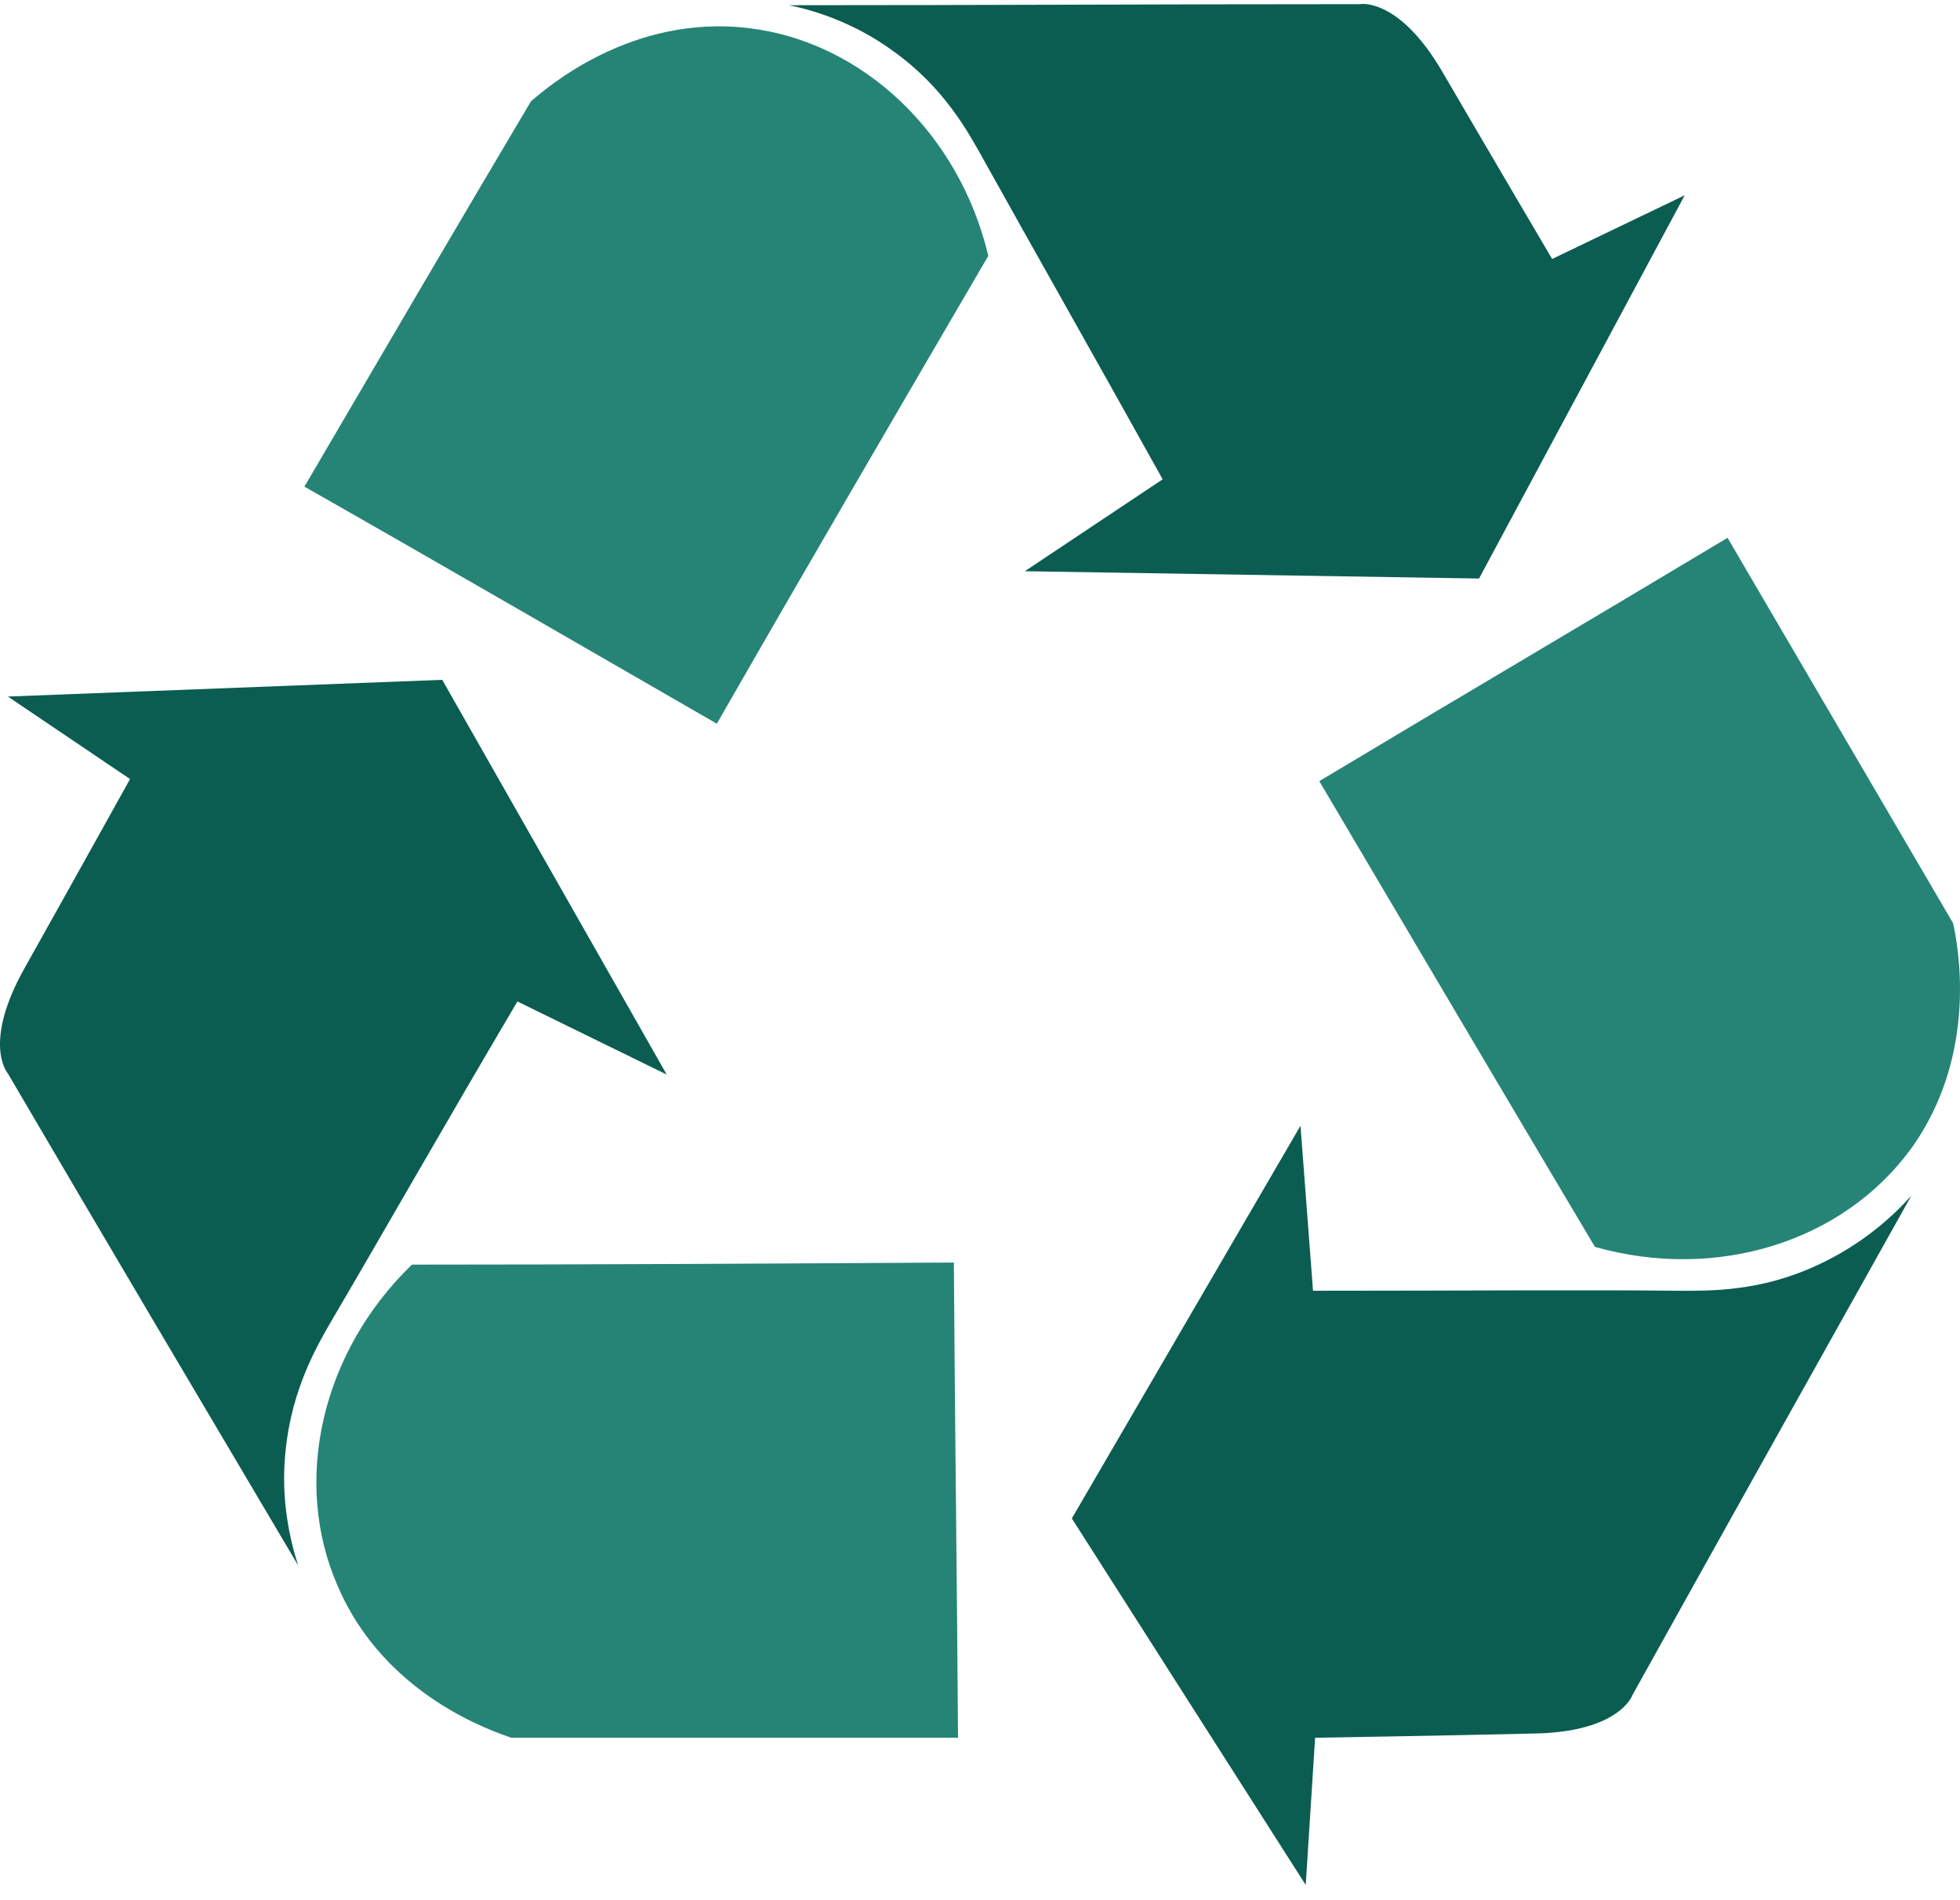
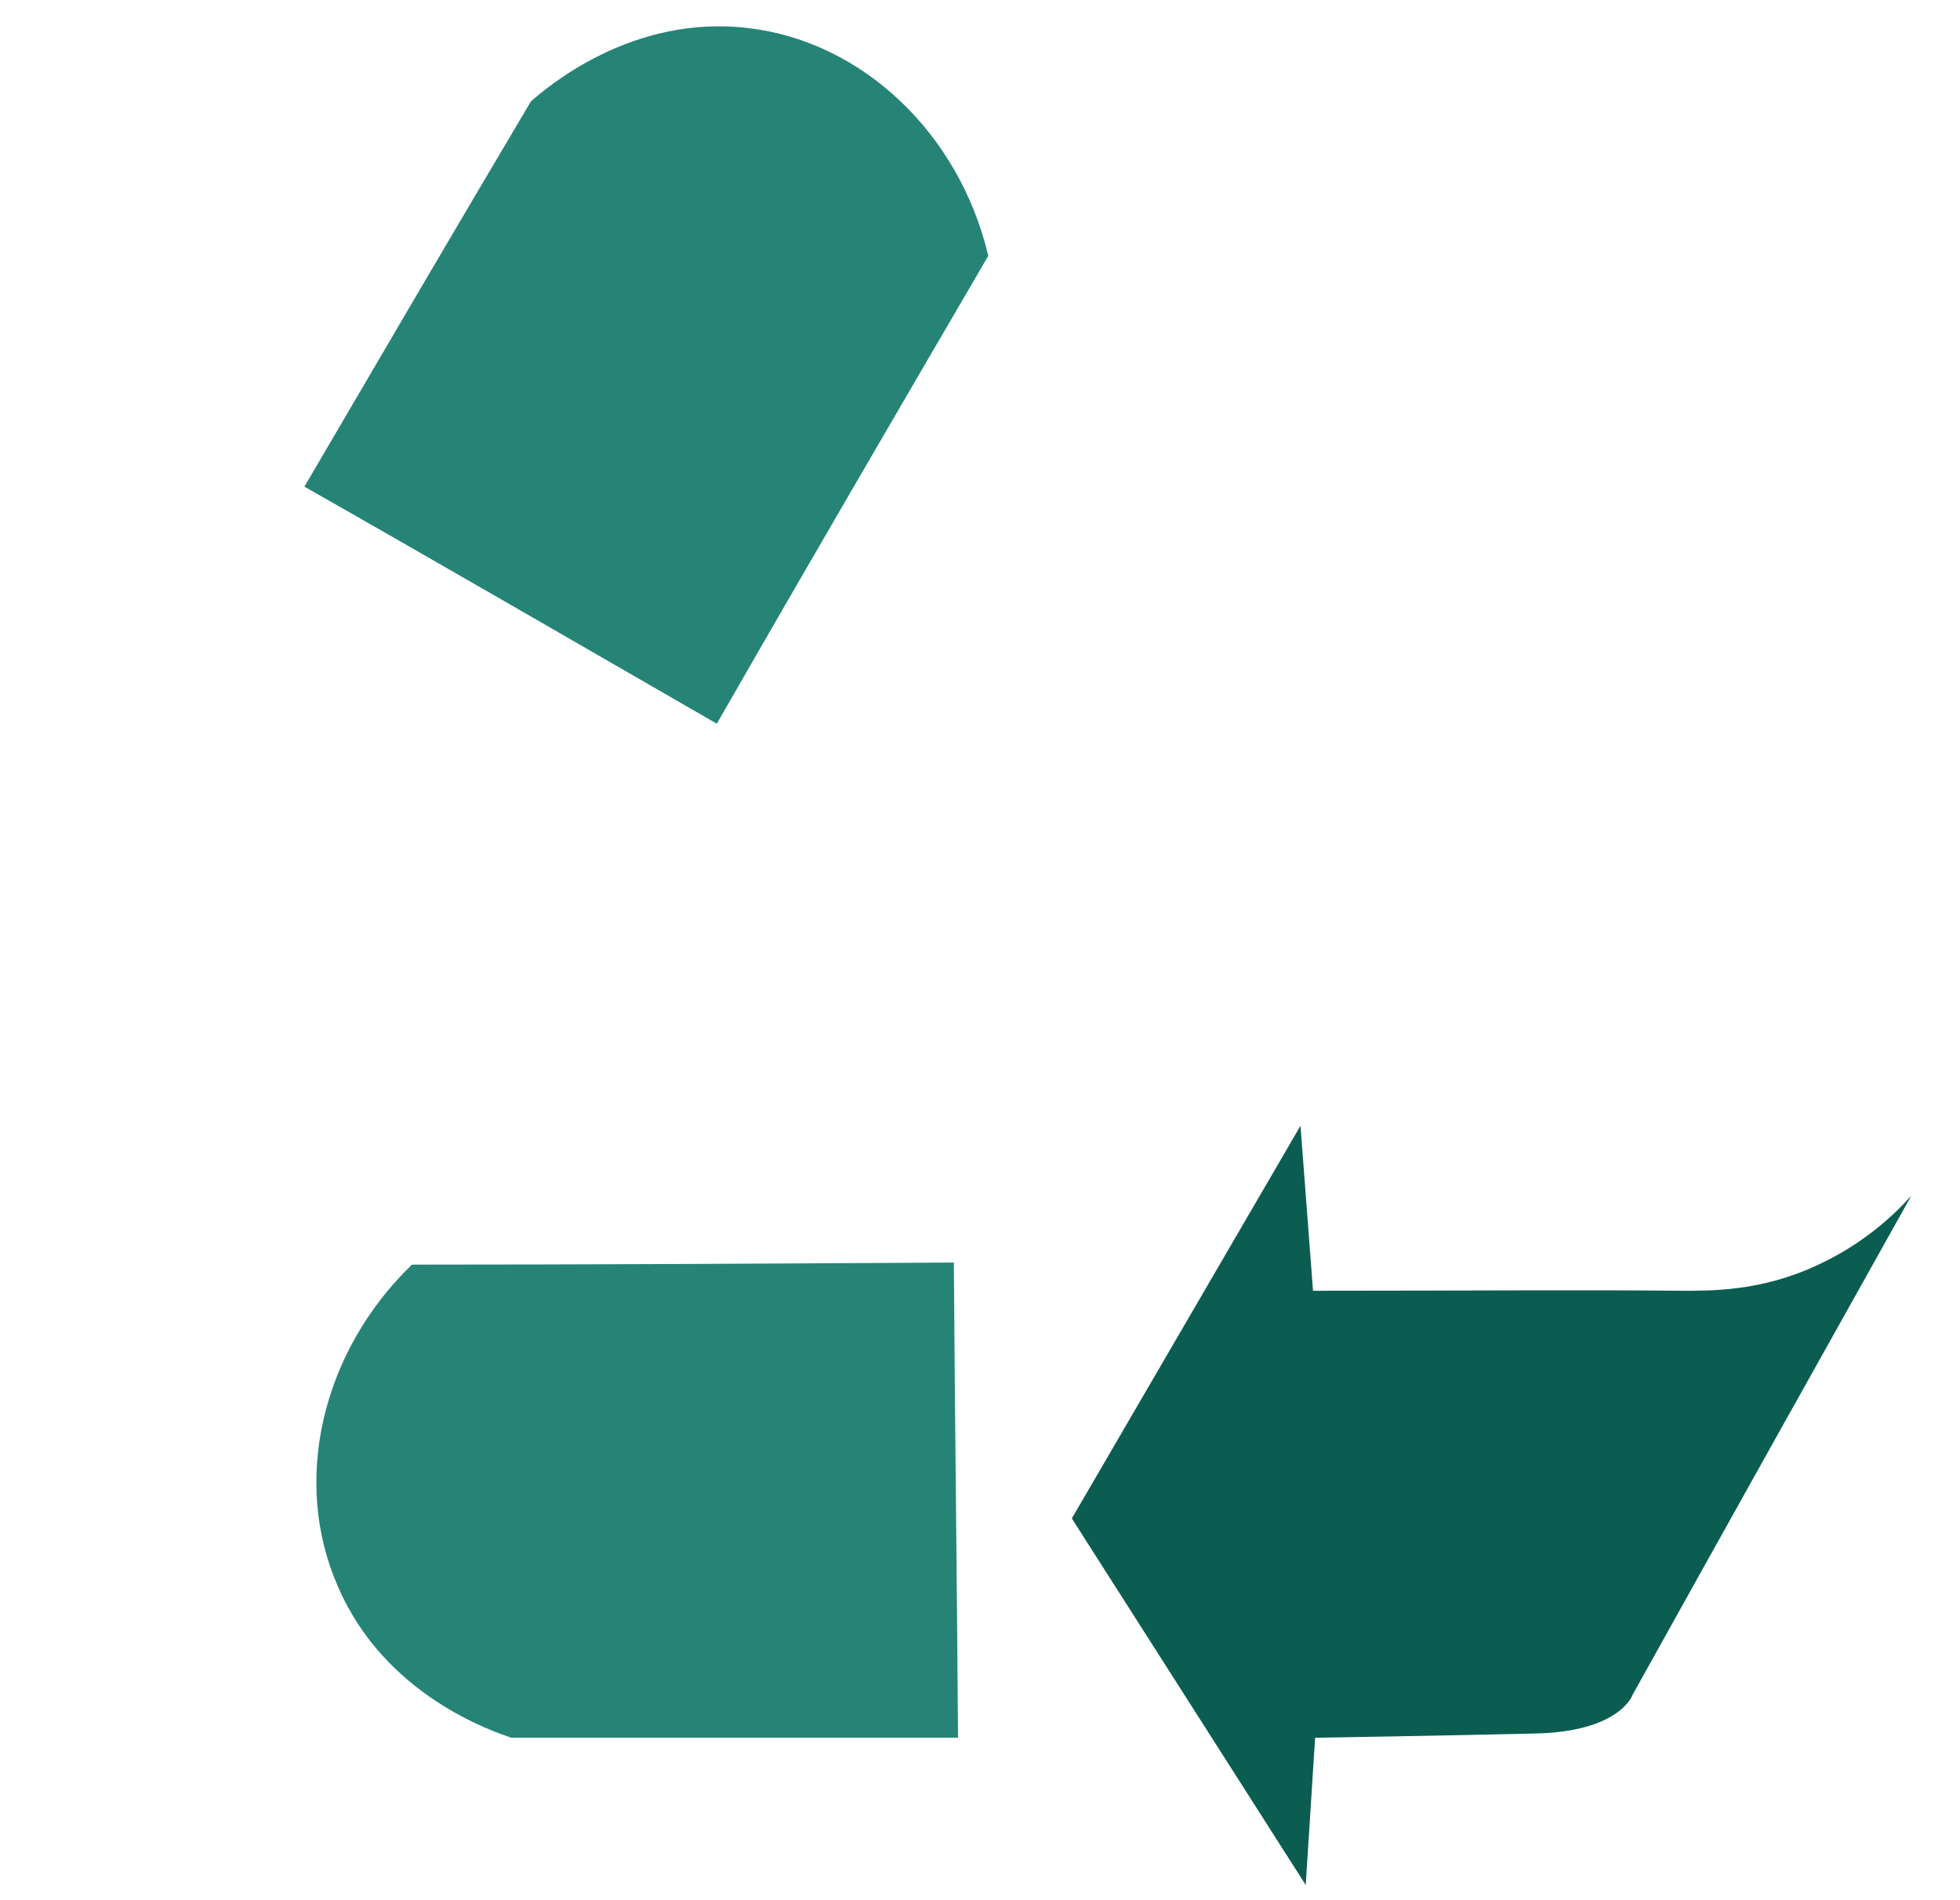
<svg xmlns="http://www.w3.org/2000/svg" width="97" height="94" viewBox="0 0 97 94" fill="none">
  <path d="M47.206 62.471C47.258 70.325 47.361 78.179 47.413 85.982C40.023 85.982 32.686 85.982 25.296 85.982C24.418 85.672 19.044 83.915 16.719 78.489C14.445 73.322 15.892 66.915 20.387 62.574C29.379 62.574 38.266 62.522 47.206 62.471Z" fill="#258476" />
-   <path d="M14.755 77.457C9.95 69.344 5.144 61.231 0.39 53.118C0.39 53.118 -0.902 51.672 1.217 47.9C3.335 44.127 6.436 38.547 6.436 38.547L0.39 34.465L21.886 33.638L32.996 53.17L25.606 49.553C21.886 55.857 18.889 61.128 16.46 65.262C15.737 66.502 14.445 68.672 14.135 71.772C13.877 74.149 14.342 76.165 14.755 77.457Z" fill="#0B5D51" />
  <path d="M35.476 35.809C28.655 31.882 21.886 27.955 15.065 24.079C18.786 17.723 22.506 11.367 26.278 5.012C27.002 4.392 31.239 0.671 37.078 1.395C42.659 2.066 47.464 6.562 48.911 12.659C44.415 20.359 39.92 28.058 35.476 35.809Z" fill="#258476" />
-   <path d="M39.041 0.258C48.446 0.258 57.902 0.206 67.307 0.206C67.307 0.206 69.219 -0.156 71.389 3.565C73.559 7.285 76.814 12.814 76.814 12.814L83.377 9.662L73.197 28.626L50.72 28.264L57.54 23.717C53.975 17.31 50.978 12.039 48.653 7.854C47.929 6.562 46.741 4.34 44.209 2.531C42.297 1.136 40.333 0.516 39.041 0.258Z" fill="#0B5D51" />
-   <path d="M65.291 38.651C72.009 34.621 78.778 30.642 85.496 26.611C89.216 32.967 92.936 39.323 96.657 45.679C96.864 46.609 98 52.138 94.538 56.892C91.18 61.439 84.979 63.403 78.933 61.697C74.386 54.05 69.839 46.35 65.291 38.651Z" fill="#258476" />
  <path d="M94.59 59.165C89.991 67.381 85.392 75.597 80.793 83.865C80.793 83.865 80.173 85.725 75.833 85.777C71.544 85.88 65.085 85.984 65.085 85.984L64.62 93.269L53.045 75.132L64.361 55.703L64.981 63.867C72.319 63.867 78.365 63.816 83.17 63.867C84.617 63.867 87.149 63.919 89.991 62.576C92.213 61.542 93.712 60.147 94.59 59.165Z" fill="#0B5D51" />
</svg>